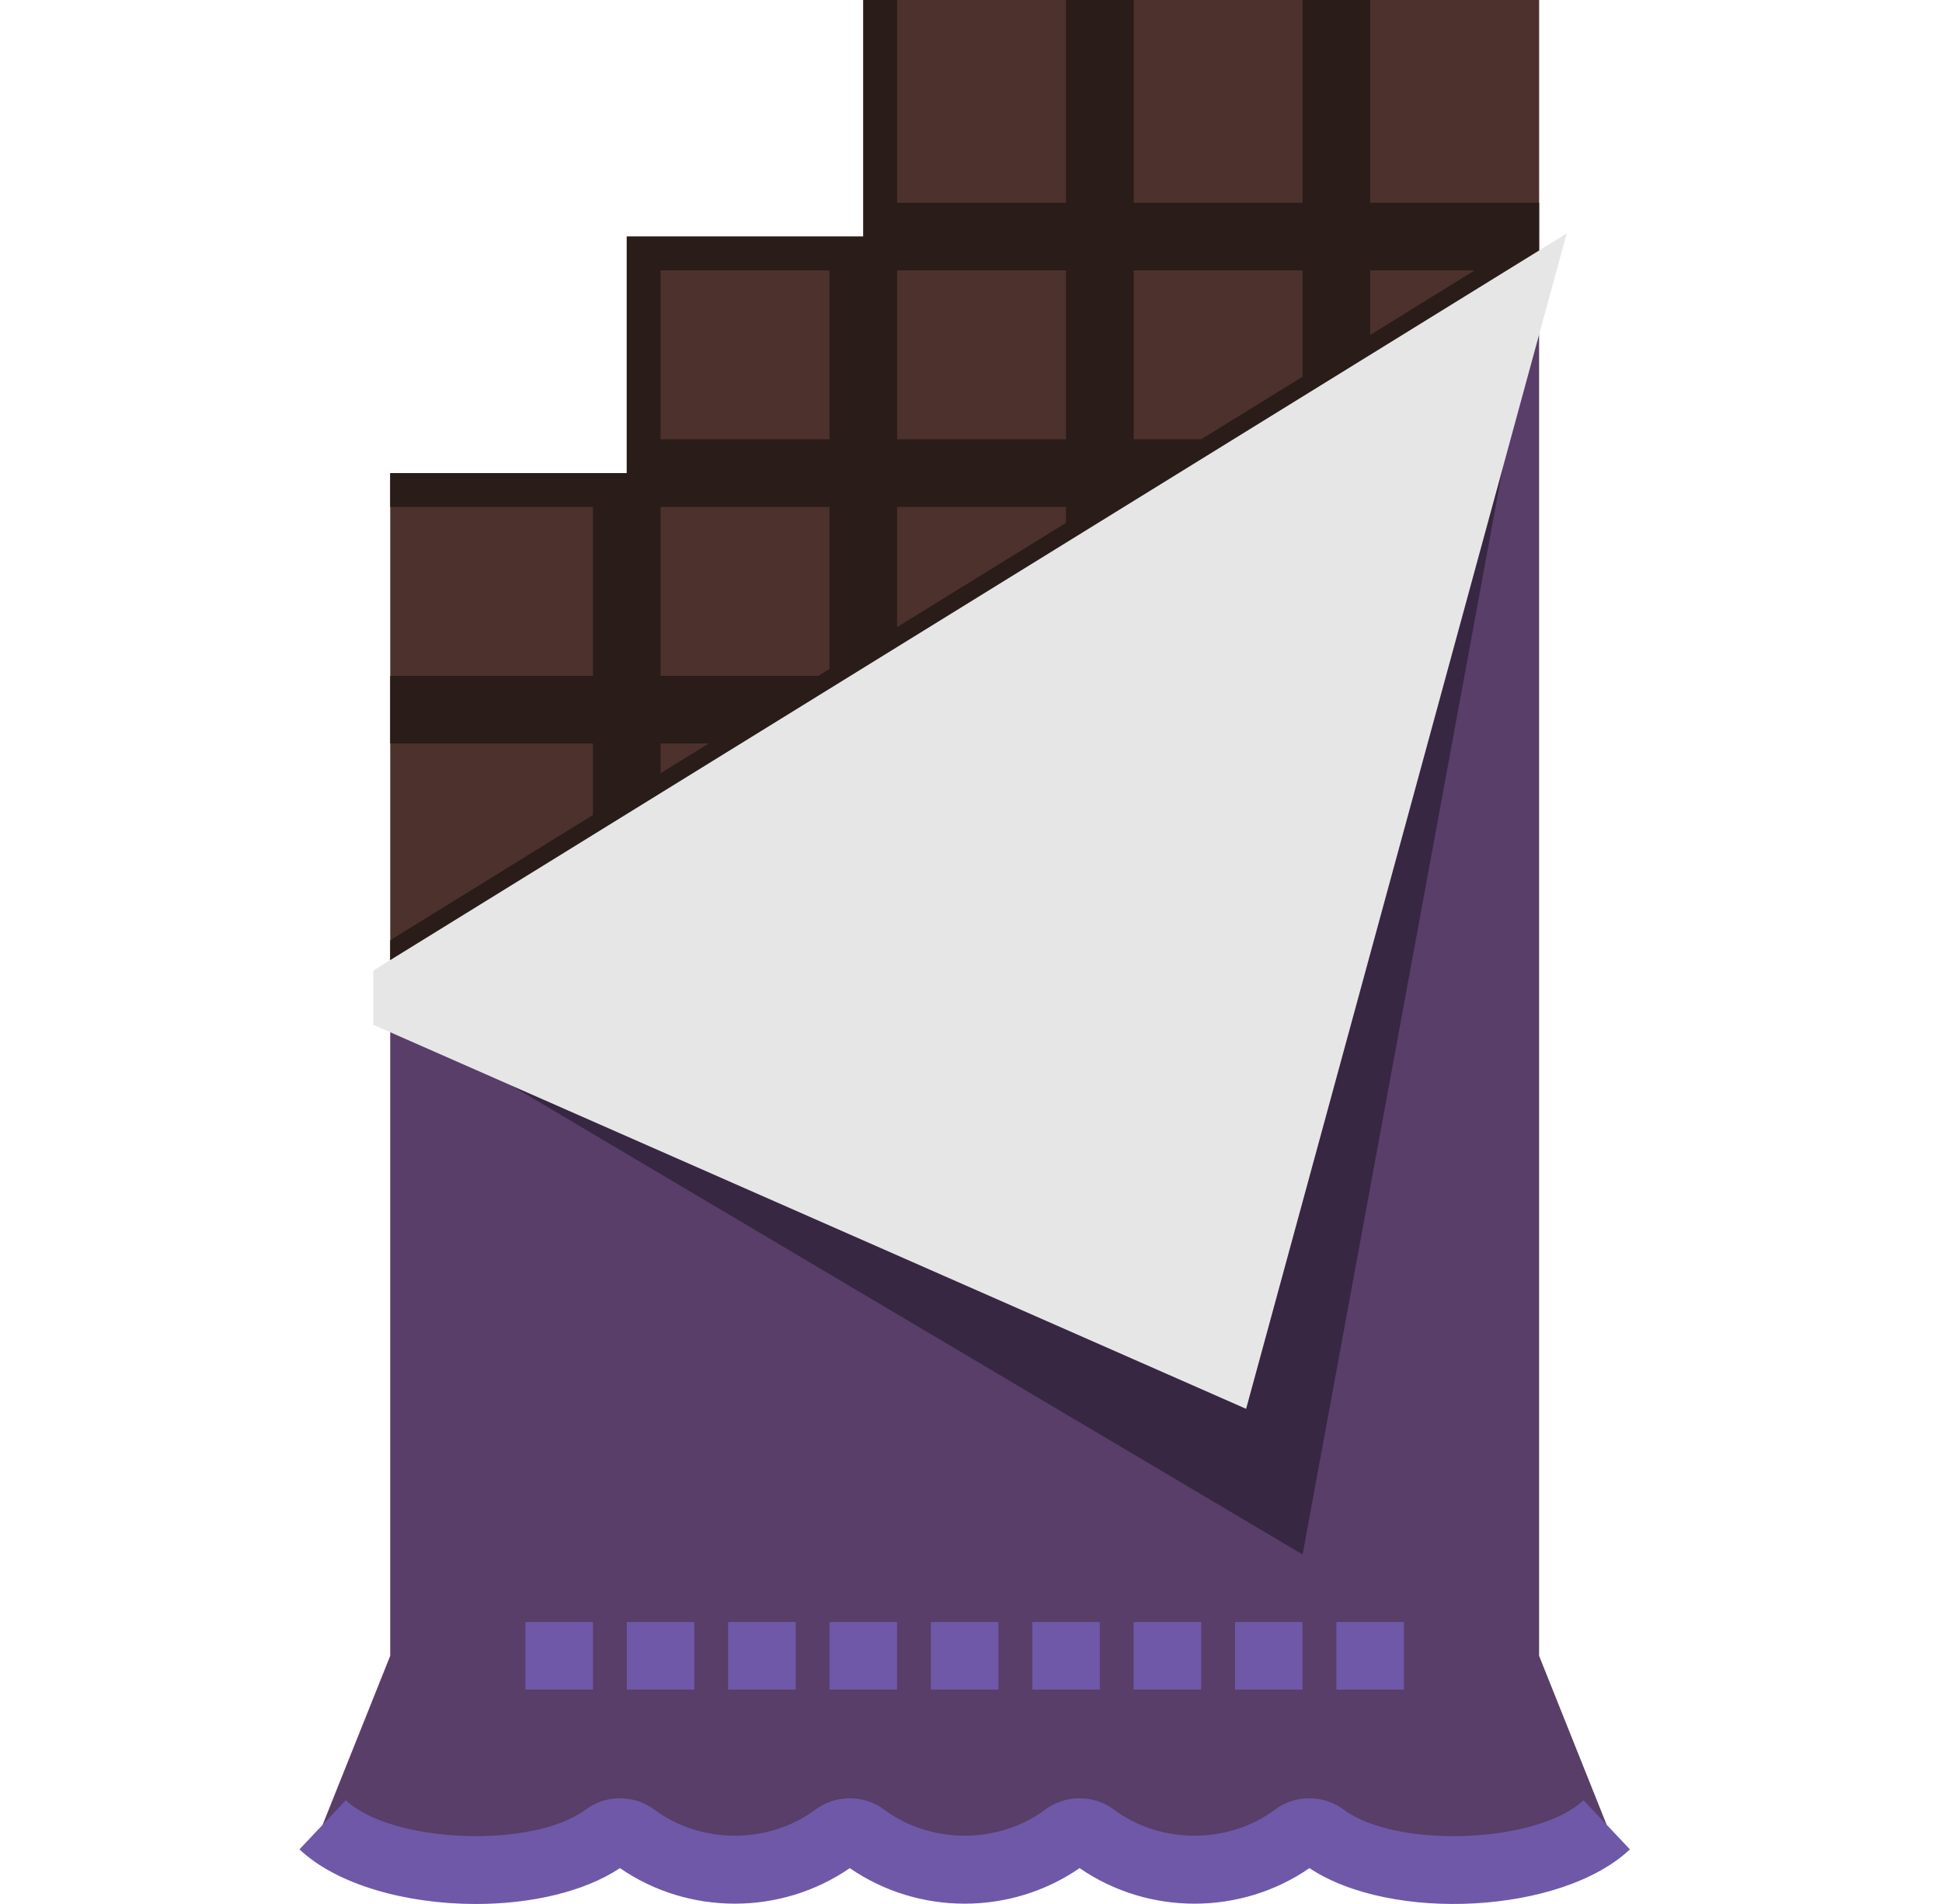
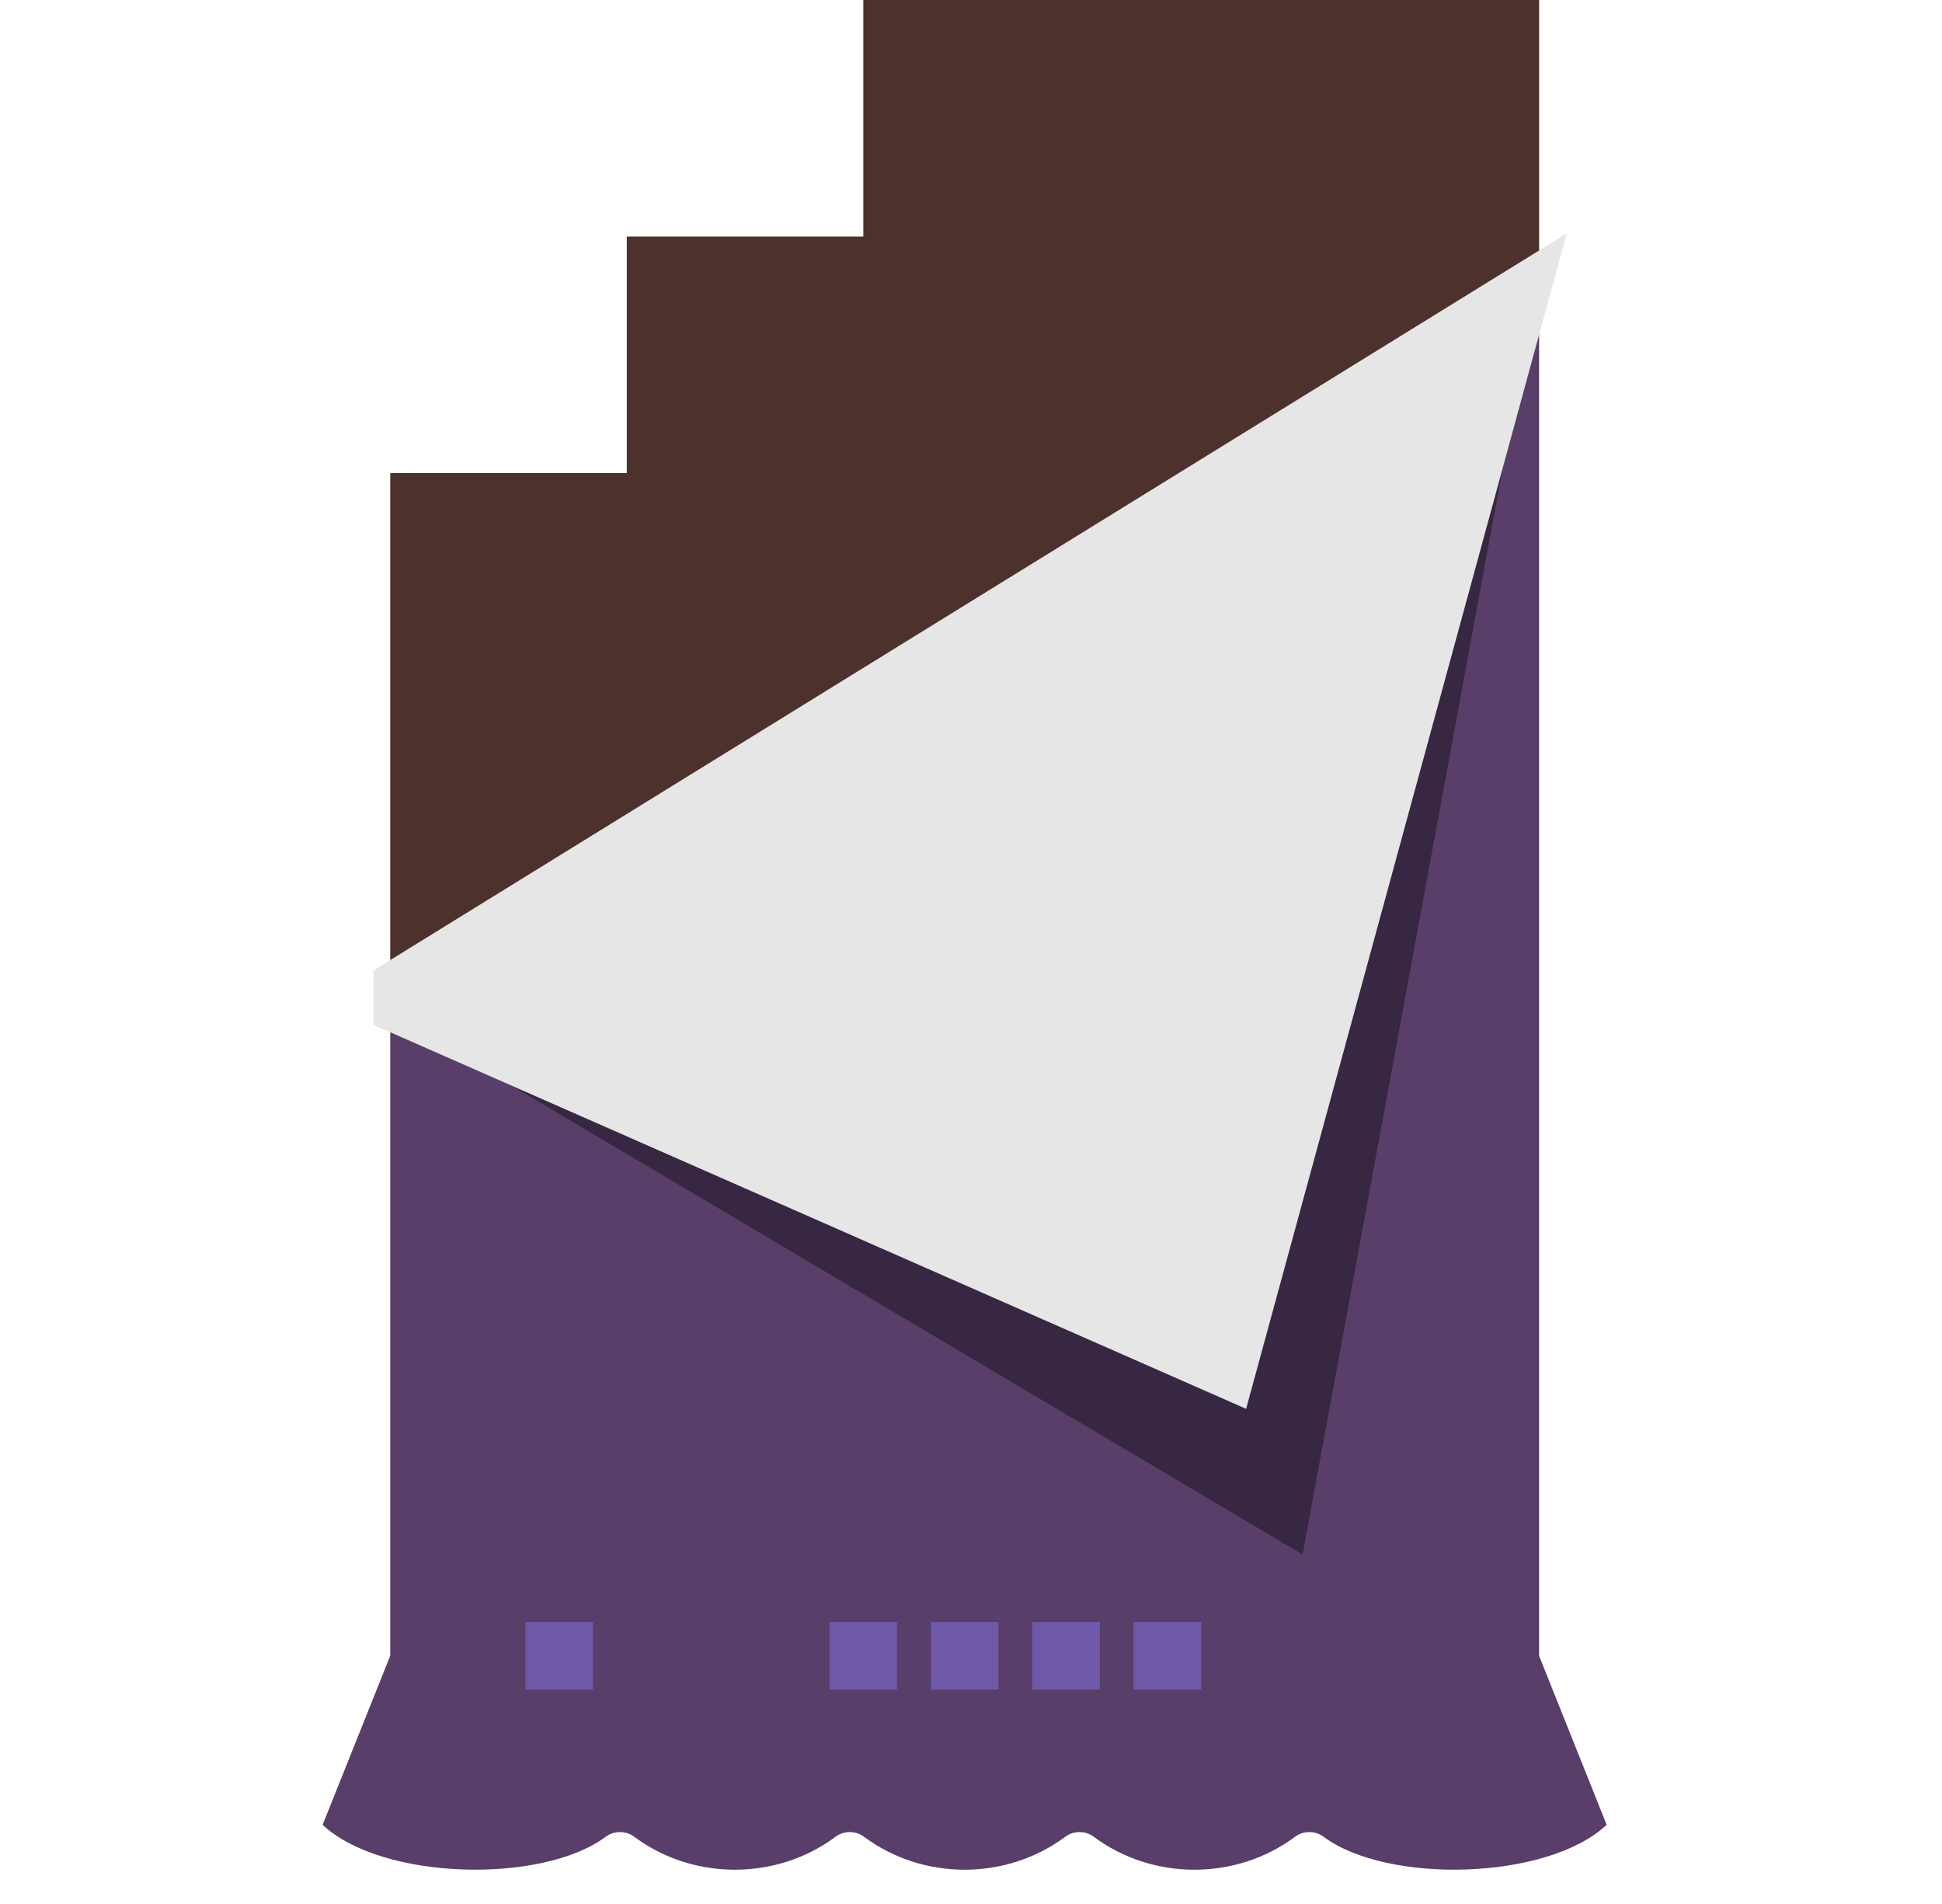
<svg xmlns="http://www.w3.org/2000/svg" width="51" height="50" viewBox="0 0 51 50" fill="none">
  <g id="chocolate 1">
    <g id="Group">
      <g id="Group_2">
        <path id="Vector" d="M22.672 0V6.212H16.46V12.424H10.248V25.735L40.42 7.099V0H22.672Z" fill="#4C312C" />
      </g>
      <g id="Group_3">
        <path id="Vector_2" d="M40.419 43.483V7.099L32.433 36.384L10.248 26.622V43.483L8.473 47.92C10.021 49.38 14.234 49.484 15.909 48.233C16.127 48.071 16.437 48.071 16.654 48.233C18.2 49.389 20.397 49.389 21.944 48.233C22.161 48.071 22.471 48.071 22.688 48.233C24.235 49.389 26.431 49.389 27.978 48.233C28.195 48.071 28.506 48.071 28.722 48.233C30.269 49.389 32.465 49.389 34.012 48.233C34.23 48.071 34.54 48.071 34.757 48.233C36.432 49.484 40.645 49.38 42.193 47.92L40.419 43.483Z" fill="#583E68" />
      </g>
-       <path id="Vector_3" d="M40.42 5.324H35.983V0H34.208V5.324H29.771V0H27.996V5.324H23.559V0H22.672V6.212H16.46V12.424H10.248V13.311H15.572V17.748H10.248V19.523H15.572V21.403L10.248 24.692V25.735L40.42 7.099V5.324ZM17.347 20.307V19.523H18.617L17.347 20.307ZM21.784 17.566L21.491 17.748H17.347V13.311H21.784V17.566ZM21.784 11.536H17.347V7.099H21.784V11.536ZM27.996 13.73L23.559 16.47V13.311H27.996V13.73ZM27.996 11.536H23.559V7.099H27.996V11.536ZM34.208 9.893L31.546 11.537V11.536H29.771V7.099H34.208V9.893ZM35.983 8.797V7.099H38.731L35.983 8.797Z" fill="#291C19" />
-       <path id="Vector_4" d="M12.496 50C10.697 50 8.864 49.509 7.864 48.566L9.082 47.275C10.287 48.41 13.995 48.555 15.379 47.522C15.909 47.124 16.652 47.125 17.186 47.522C18.41 48.436 20.188 48.435 21.413 47.522C21.947 47.124 22.689 47.124 23.221 47.522C24.444 48.435 26.222 48.435 27.448 47.522C27.979 47.124 28.722 47.125 29.255 47.522C30.48 48.436 32.257 48.435 33.483 47.522C34.014 47.124 34.757 47.125 35.289 47.522C36.675 48.555 40.382 48.411 41.587 47.275L42.804 48.566C41.011 50.256 36.545 50.492 34.388 49.058C32.585 50.303 30.156 50.303 28.352 49.058C26.548 50.303 24.121 50.303 22.317 49.058C20.512 50.303 18.084 50.303 16.281 49.058C15.327 49.691 13.922 50 12.496 50Z" fill="#6F58A8" />
      <path id="Vector_5" d="M15.573 42.596H13.798V44.37H15.573V42.596Z" fill="#6F58A8" />
-       <path id="Vector_6" d="M18.235 42.596H16.46V44.37H18.235V42.596Z" fill="#6F58A8" />
-       <path id="Vector_7" d="M20.897 42.596H19.122V44.37H20.897V42.596Z" fill="#6F58A8" />
      <path id="Vector_8" d="M23.559 42.596H21.784V44.37H23.559V42.596Z" fill="#6F58A8" />
      <path id="Vector_9" d="M26.221 42.596H24.446V44.37H26.221V42.596Z" fill="#6F58A8" />
      <path id="Vector_10" d="M28.883 42.596H27.108V44.37H28.883V42.596Z" fill="#6F58A8" />
      <path id="Vector_11" d="M31.545 42.596H29.77V44.37H31.545V42.596Z" fill="#6F58A8" />
-       <path id="Vector_12" d="M34.207 42.596H32.433V44.37H34.207V42.596Z" fill="#6F58A8" />
-       <path id="Vector_13" d="M36.87 42.596H35.095V44.37H36.87V42.596Z" fill="#6F58A8" />
+       <path id="Vector_12" d="M34.207 42.596H32.433H34.207V42.596Z" fill="#6F58A8" />
      <path id="Vector_14" d="M10.248 25.735L40.42 7.099L34.208 40.821L10.248 26.622V25.735Z" fill="#372742" />
      <g id="Group_4">
        <path id="Vector_15" d="M10.248 25.735L40.42 7.099L32.433 36.384L10.248 26.622V25.735Z" fill="#E6E6E6" />
        <path id="Vector_16" d="M32.725 36.997L9.804 26.912V25.487L41.144 6.13L32.725 36.997ZM10.692 26.333L32.141 35.77L39.696 8.068L10.692 25.982V26.333Z" fill="#E6E6E6" />
      </g>
    </g>
  </g>
</svg>